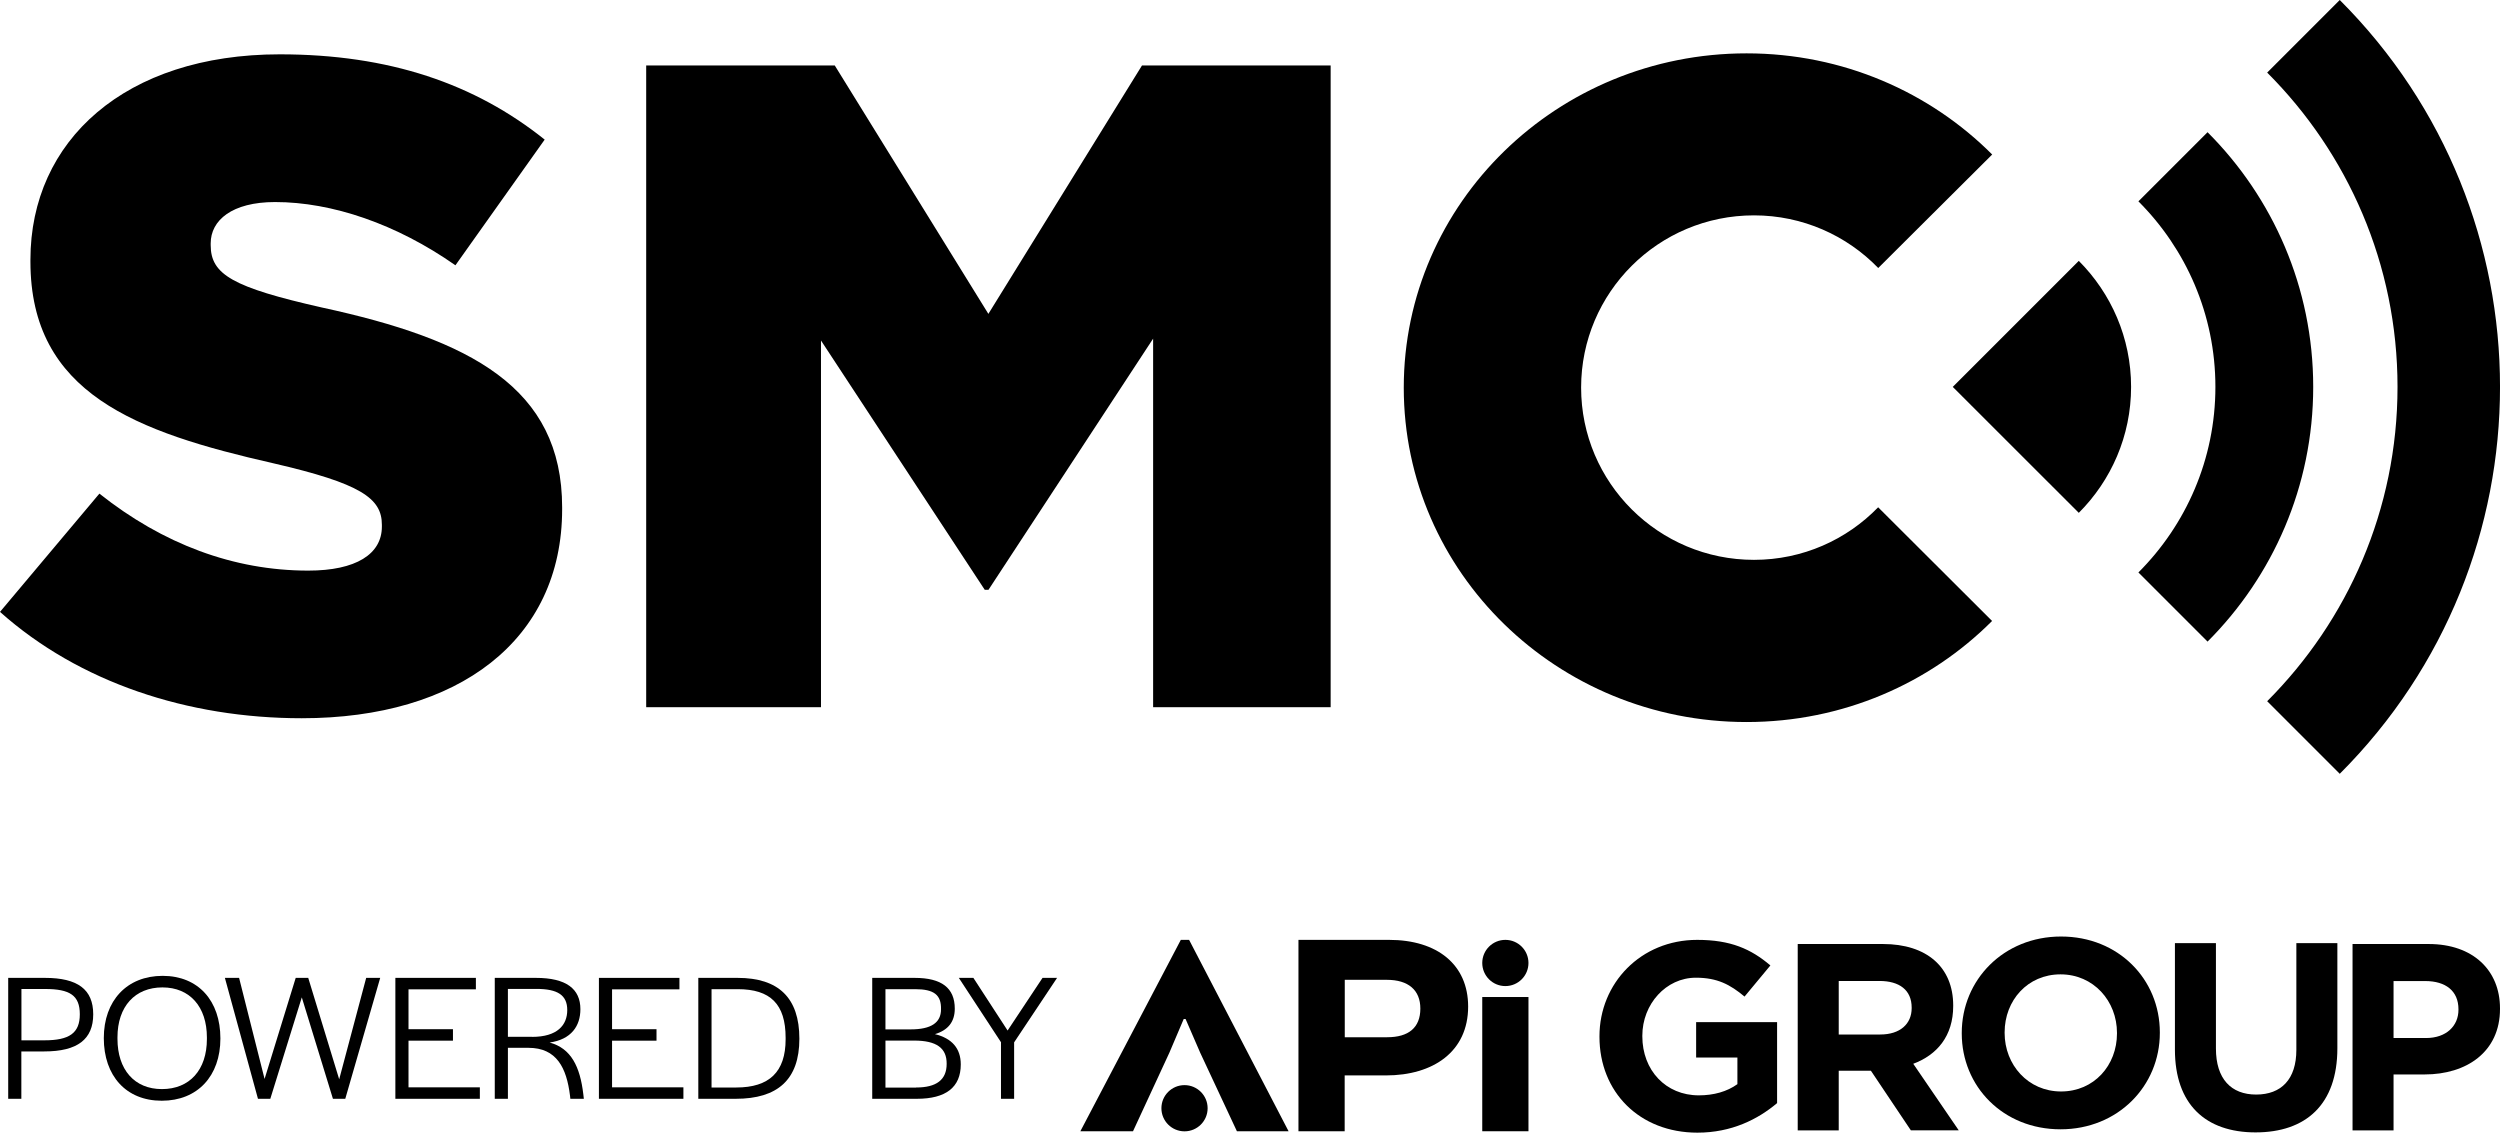
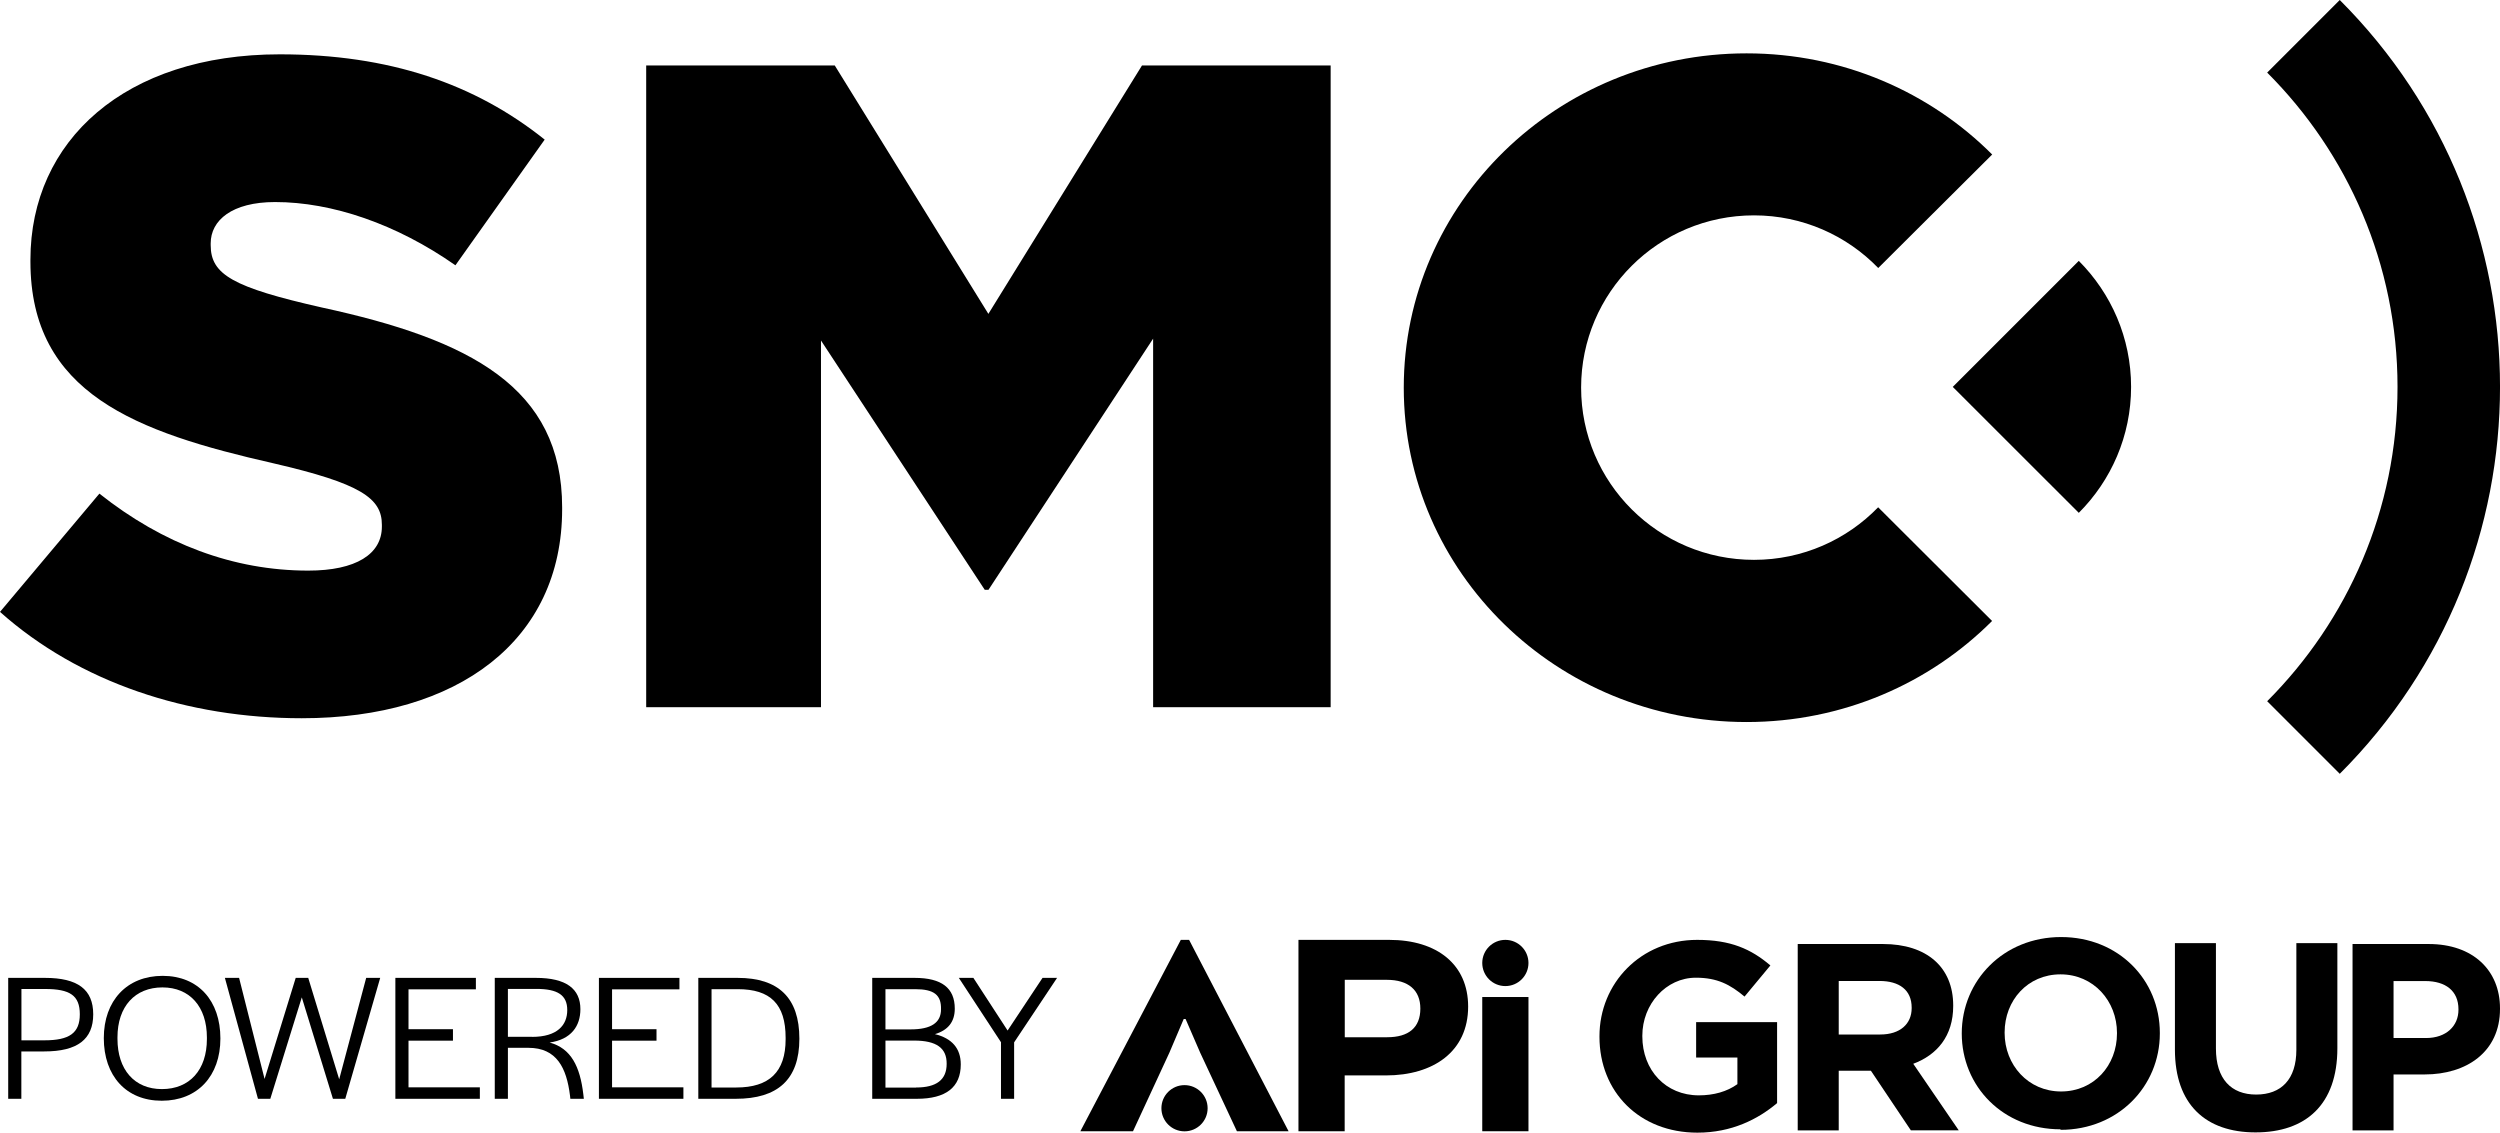
<svg xmlns="http://www.w3.org/2000/svg" preserveAspectRatio="xMinYMin" version="1.1" viewBox="0 0 283.47 128.43">
  <g>
    <path d="M0,69.38l11.27-13.41c7.2,5.72,15.23,8.73,23.68,8.73,5.42,0,8.35-1.87,8.35-4.99v-.21c0-3.01-2.4-4.68-12.31-6.97-15.54-3.53-27.54-7.9-27.54-22.87v-.21C3.45,15.94,14.19,6.16,31.72,6.16c12.41,0,22.12,3.33,30.04,9.67l-10.12,14.25c-6.68-4.68-13.98-7.17-20.45-7.17-4.9,0-7.3,2.08-7.3,4.68v.21c0,3.33,2.5,4.78,12.62,7.07,16.79,3.64,27.23,9.04,27.23,22.66v.21c0,14.87-11.79,23.7-29.52,23.7-12.94,0-25.25-4.06-34.22-12.06Z" />
    <path d="M73.27,7.42h21.38l17.42,28.17,17.42-28.17h21.39v72.77h-20.13v-41.79l-18.67,28.48h-.42l-18.57-28.27v41.58h-19.82V7.42Z" />
    <path d="M212.96,57.52c-3.56,3.67-8.55,5.96-14.08,5.96-10.82,0-19.6-8.74-19.6-19.53s8.77-19.53,19.6-19.53c5.53,0,10.53,2.29,14.09,5.97l12.92-12.87c-7.06-7.07-16.92-11.47-27.85-11.47-21.47,0-38.87,16.97-38.87,37.91s17.4,37.91,38.87,37.91c10.92,0,20.78-4.39,27.84-11.46l-12.92-12.89Z" />
  </g>
-   <path d="M250.31,14.99l-7.84,7.84c5.39,5.39,8.73,12.83,8.73,21.04s-3.34,15.65-8.73,21.04l7.84,7.84c7.4-7.4,11.98-17.62,11.98-28.88,0-11.27-4.58-21.48-11.98-28.88Z" />
  <path d="M235.71,58.15c3.66-3.66,5.93-8.71,5.93-14.28s-2.27-10.62-5.93-14.29l-14.29,14.29,14.29,14.28Z" />
  <path d="M265.3,0l-8.23,8.23c9.13,9.13,14.78,21.73,14.78,35.64s-5.66,26.51-14.78,35.64l8.23,8.23c24.23-24.23,24.23-63.51,0-87.74Z" />
  <g>
    <path d="M166.47,114.13c0,5.1-3.94,7.81-9.33,7.81h-4.67v6.33h-5.24v-21.7h10.27c5.5,0,8.97,2.83,8.97,7.56ZM157.25,111.1h-4.77v6.51h4.81c2.42,0,3.76-1.08,3.76-3.25,0-2.11-1.38-3.26-3.8-3.26Z" />
    <path d="M134.22,115.54l-1.63,3.83-4.12,8.9h-5.97l11.39-21.7h.94l11.28,21.7h-5.86l-4.16-8.9-1.66-3.83h-.21Z" />
    <path d="M168.07,128.27v-15.22h5.24v15.22h-5.24Z" />
    <circle cx="170.69" cy="109.19" r="2.62" />
    <circle cx="134.31" cy="125.66" r="2.62" />
    <path d="M192.47,128.43c-6.58,0-11.11-4.62-11.11-10.87v-.06c0-6.01,4.68-10.93,11.08-10.93,3.8,0,6.1,1.03,8.3,2.9l-2.93,3.53c-1.63-1.36-3.08-2.14-5.52-2.14-3.38,0-6.07,2.99-6.07,6.58v.06c0,3.86,2.66,6.7,6.4,6.7,1.69,0,3.2-.42,4.38-1.27v-3.02h-4.68v-4.01h9.18v9.18c-2.18,1.84-5.17,3.35-9.03,3.35Z" />
    <path d="M216.67,128.17l-4.53-6.76h-3.65v6.76h-4.65v-21.13h9.66c4.98,0,7.97,2.63,7.97,6.97v.06c0,3.41-1.84,5.55-4.53,6.55l5.16,7.55h-5.43ZM216.76,114.25c0-1.99-1.39-3.02-3.65-3.02h-4.62v6.07h4.71c2.26,0,3.56-1.21,3.56-2.99v-.06h0Z" />
-     <path d="M233.64,128.05c-6.52,0-11.2-4.86-11.2-10.87v-.06c0-6.01,4.74-10.93,11.26-10.93s11.2,4.86,11.2,10.87v.06c0,6.01-4.74,10.93-11.26,10.93ZM240.04,117.12c0-3.62-2.66-6.64-6.4-6.64s-6.34,2.96-6.34,6.58v.06c0,3.62,2.66,6.64,6.4,6.64s6.34-2.96,6.34-6.58v-.06Z" />
+     <path d="M233.64,128.05c-6.52,0-11.2-4.86-11.2-10.87c0-6.01,4.74-10.93,11.26-10.93s11.2,4.86,11.2,10.87v.06c0,6.01-4.74,10.93-11.26,10.93ZM240.04,117.12c0-3.62-2.66-6.64-6.4-6.64s-6.34,2.96-6.34,6.58v.06c0,3.62,2.66,6.64,6.4,6.64s6.34-2.96,6.34-6.58v-.06Z" />
    <path d="M255.76,128.4c-5.67,0-9.15-3.17-9.15-9.39v-12.07h4.65v11.95c0,3.44,1.72,5.22,4.56,5.22s4.56-1.72,4.56-5.07v-12.1h4.65v11.92c0,6.4-3.59,9.54-9.27,9.54Z" />
    <path d="M274.93,121.83h-3.53v6.34h-4.65v-21.13h8.63c5.04,0,8.09,2.99,8.09,7.3v.06c0,4.89-3.81,7.43-8.54,7.43ZM278.76,114.44c0-2.08-1.45-3.2-3.77-3.2h-3.59v6.46h3.68c2.32,0,3.68-1.39,3.68-3.2v-.06Z" />
    <g>
      <path d="M.93,110.88h4.17c3.7,0,5.47,1.3,5.47,4.13s-1.78,4.21-5.55,4.21h-2.6v5.37H.93v-13.71ZM5.04,117.96c2.81,0,4.01-.81,4.01-2.95s-1.12-2.87-3.94-2.87h-2.68v5.82h2.61Z" />
      <path d="M11.77,117.71c0-4.25,2.62-7.06,6.67-7.06s6.55,2.83,6.55,7.1-2.6,7.06-6.65,7.06-6.57-2.83-6.57-7.1ZM23.46,117.81v-.17c0-3.49-1.94-5.68-5.04-5.68s-5.1,2.15-5.1,5.66v.17c0,3.49,1.92,5.7,5.04,5.7,3.14,0,5.1-2.17,5.1-5.68Z" />
      <path d="M25.5,110.88h1.61l2.89,11.46,3.53-11.46h1.42l3.51,11.5,3.06-11.5h1.59l-3.96,13.71h-1.4l-3.53-11.5-3.57,11.5h-1.4l-3.75-13.71Z" />
      <path d="M44.83,110.88h9.13v1.3h-7.64v4.52h5.04v1.3h-5.04v5.29h8.09v1.3h-9.58s0-13.71,0-13.71Z" />
      <path d="M56.1,110.88h4.67c3.43,0,5.04,1.24,5.04,3.55,0,1.9-1.03,3.43-3.49,3.78,2.44.66,3.45,2.73,3.82,5.86l.06.52h-1.53l-.04-.37c-.39-3.14-1.51-5.41-4.71-5.41h-2.33v5.78h-1.49s0-13.71,0-13.71ZM60.33,117.57c2.87,0,3.99-1.34,3.99-3.04s-1.09-2.4-3.51-2.4h-3.22v5.43h2.74Z" />
      <path d="M67.91,110.88h9.13v1.3h-7.64v4.52h5.04v1.3h-5.04v5.29h8.09v1.3h-9.58v-13.71Z" />
      <path d="M79.18,110.88h4.46c4.63,0,7,2.25,7,6.9s-2.48,6.81-7.21,6.81h-4.25v-13.71ZM83.48,123.31c3.74,0,5.6-1.76,5.6-5.47v-.17c0-3.82-1.73-5.51-5.43-5.51h-2.97v11.15h2.8Z" />
      <path d="M98.91,110.88h4.81c3.04,0,4.54,1.14,4.54,3.49,0,1.49-.76,2.44-2.25,2.89,1.92.47,2.93,1.61,2.93,3.43,0,2.6-1.69,3.9-4.98,3.9h-5.06v-13.71h.01ZM103.25,116.72c2.33,0,3.45-.76,3.45-2.27.04-1.63-.78-2.29-2.93-2.29h-3.37v4.56h2.85ZM103.87,123.31c2.31,0,3.47-.87,3.47-2.68.02-1.8-1.16-2.64-3.68-2.64h-3.26v5.33h3.47Z" />
      <path d="M113.51,118.19l-4.79-7.31h1.65l3.88,5.97,3.96-5.97h1.65l-4.87,7.31v6.4h-1.49v-6.4h.01Z" />
    </g>
  </g>
</svg>